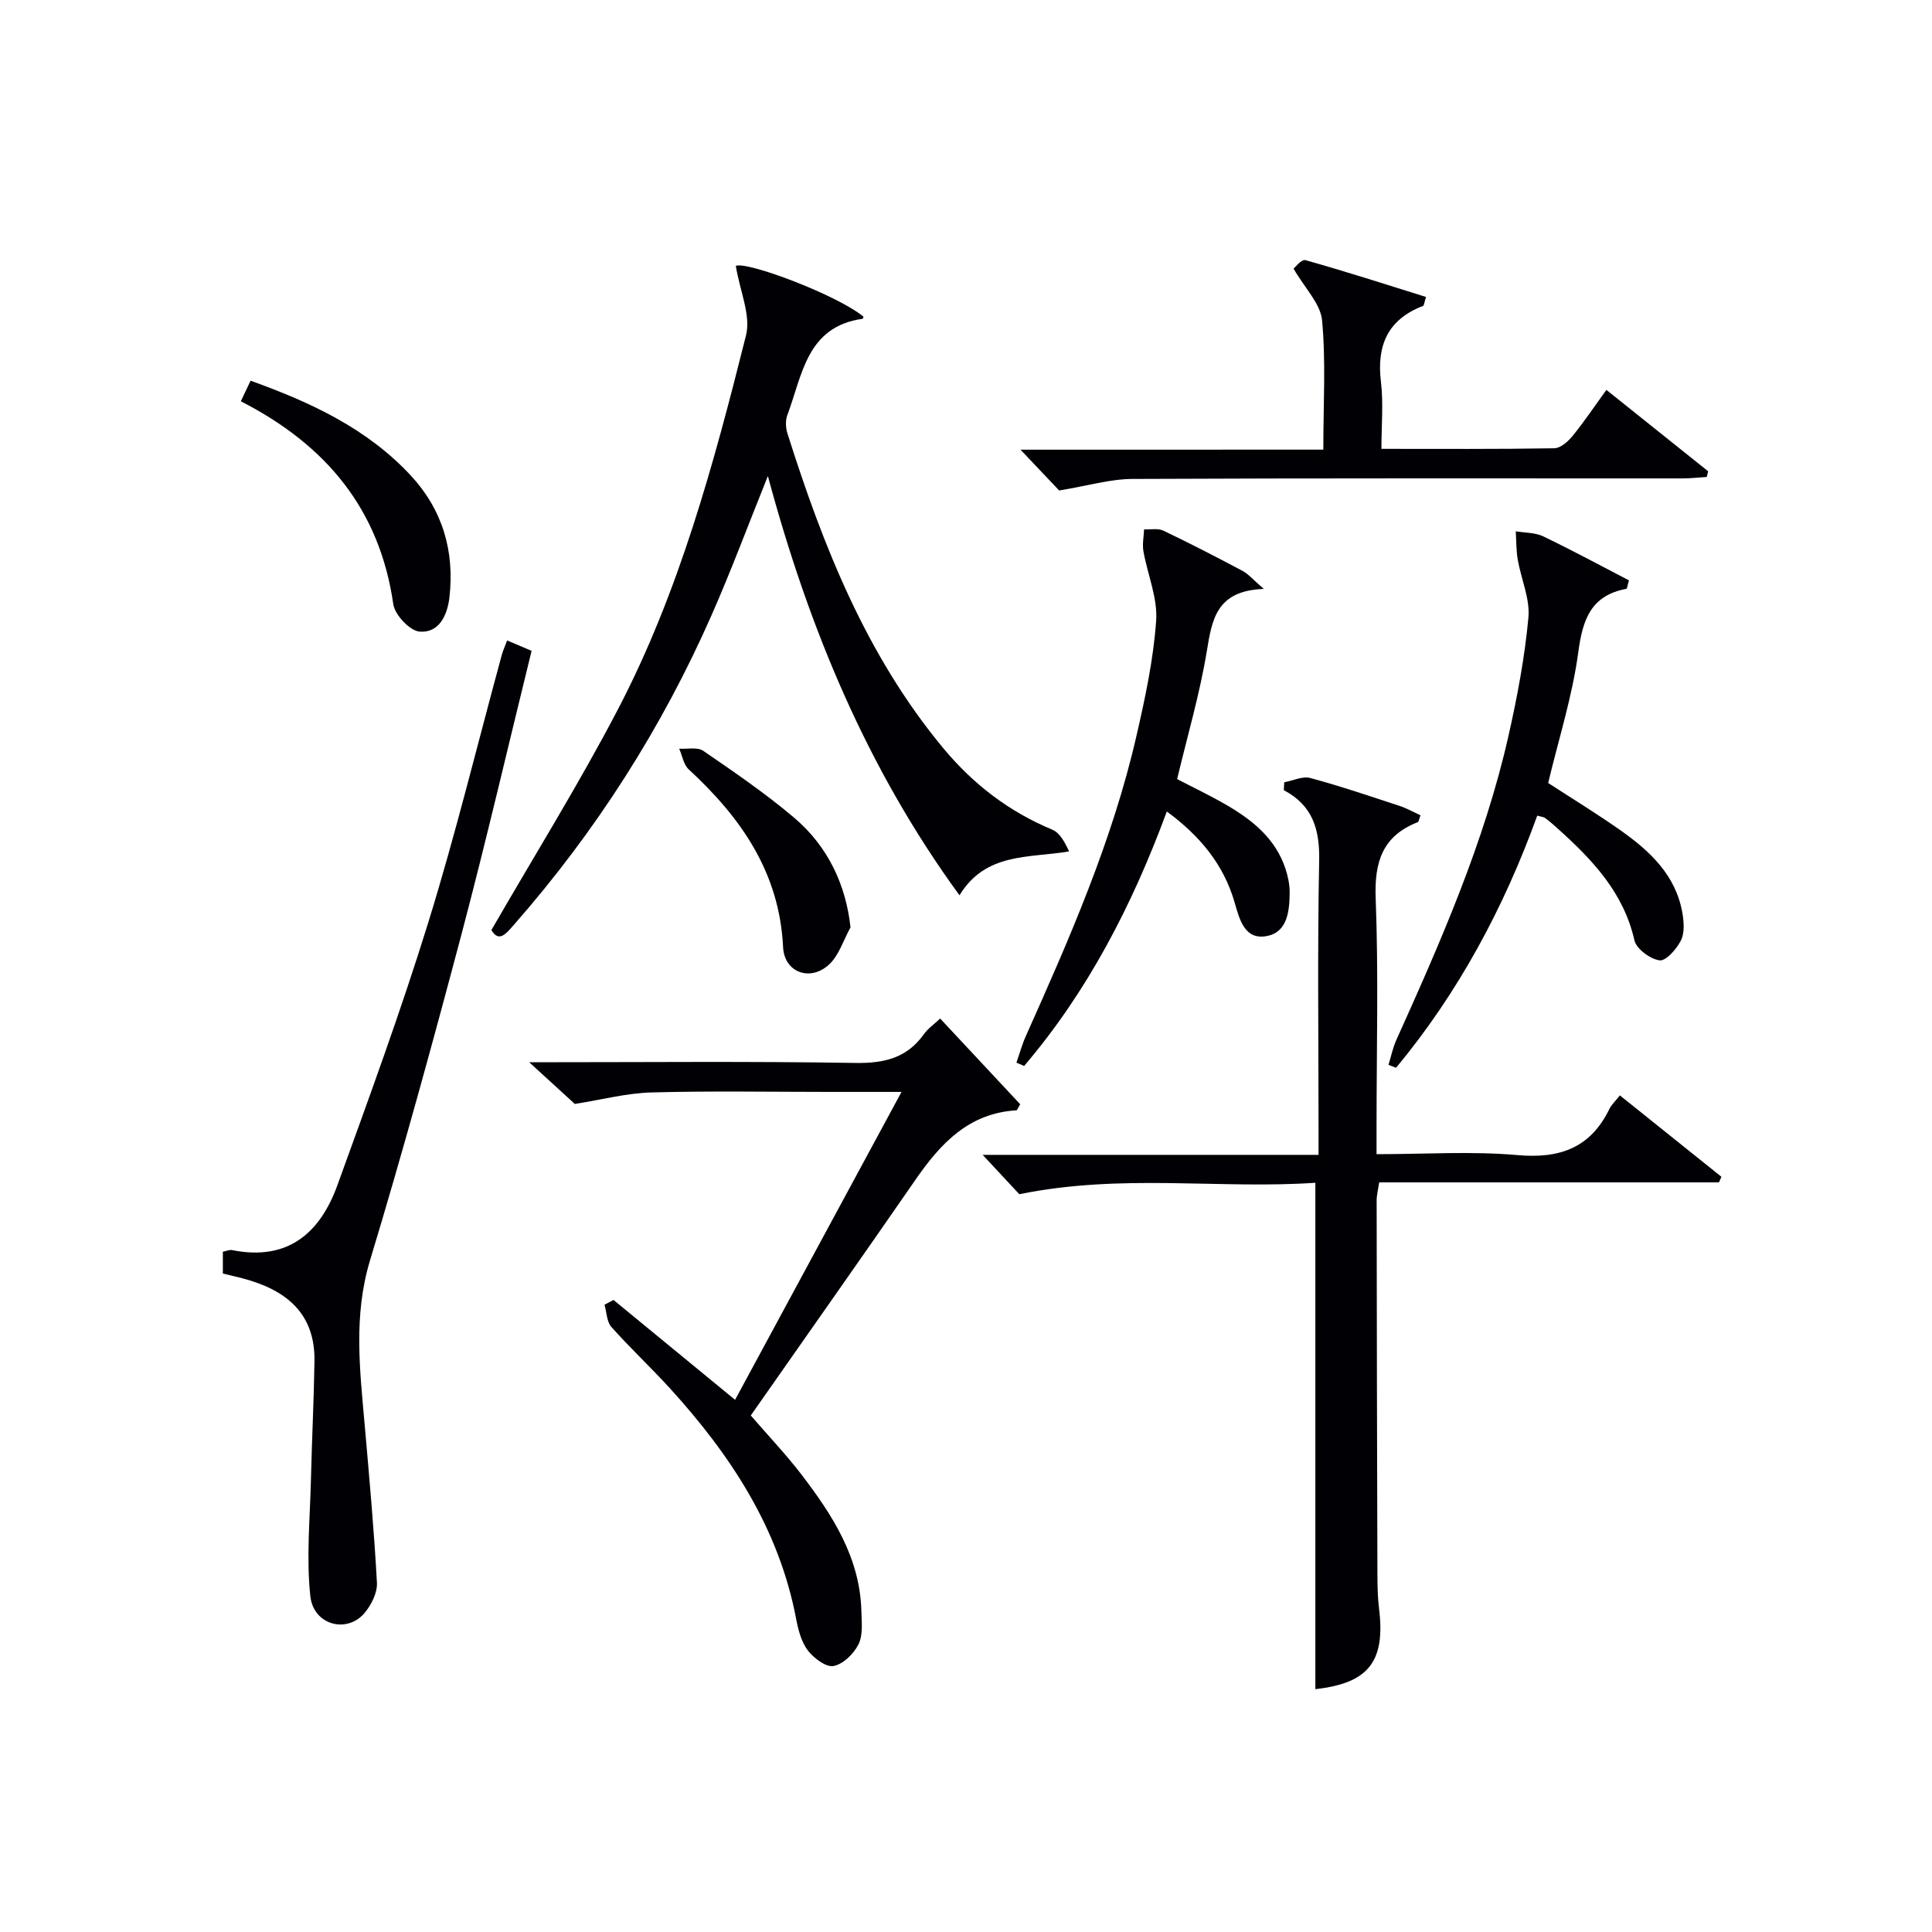
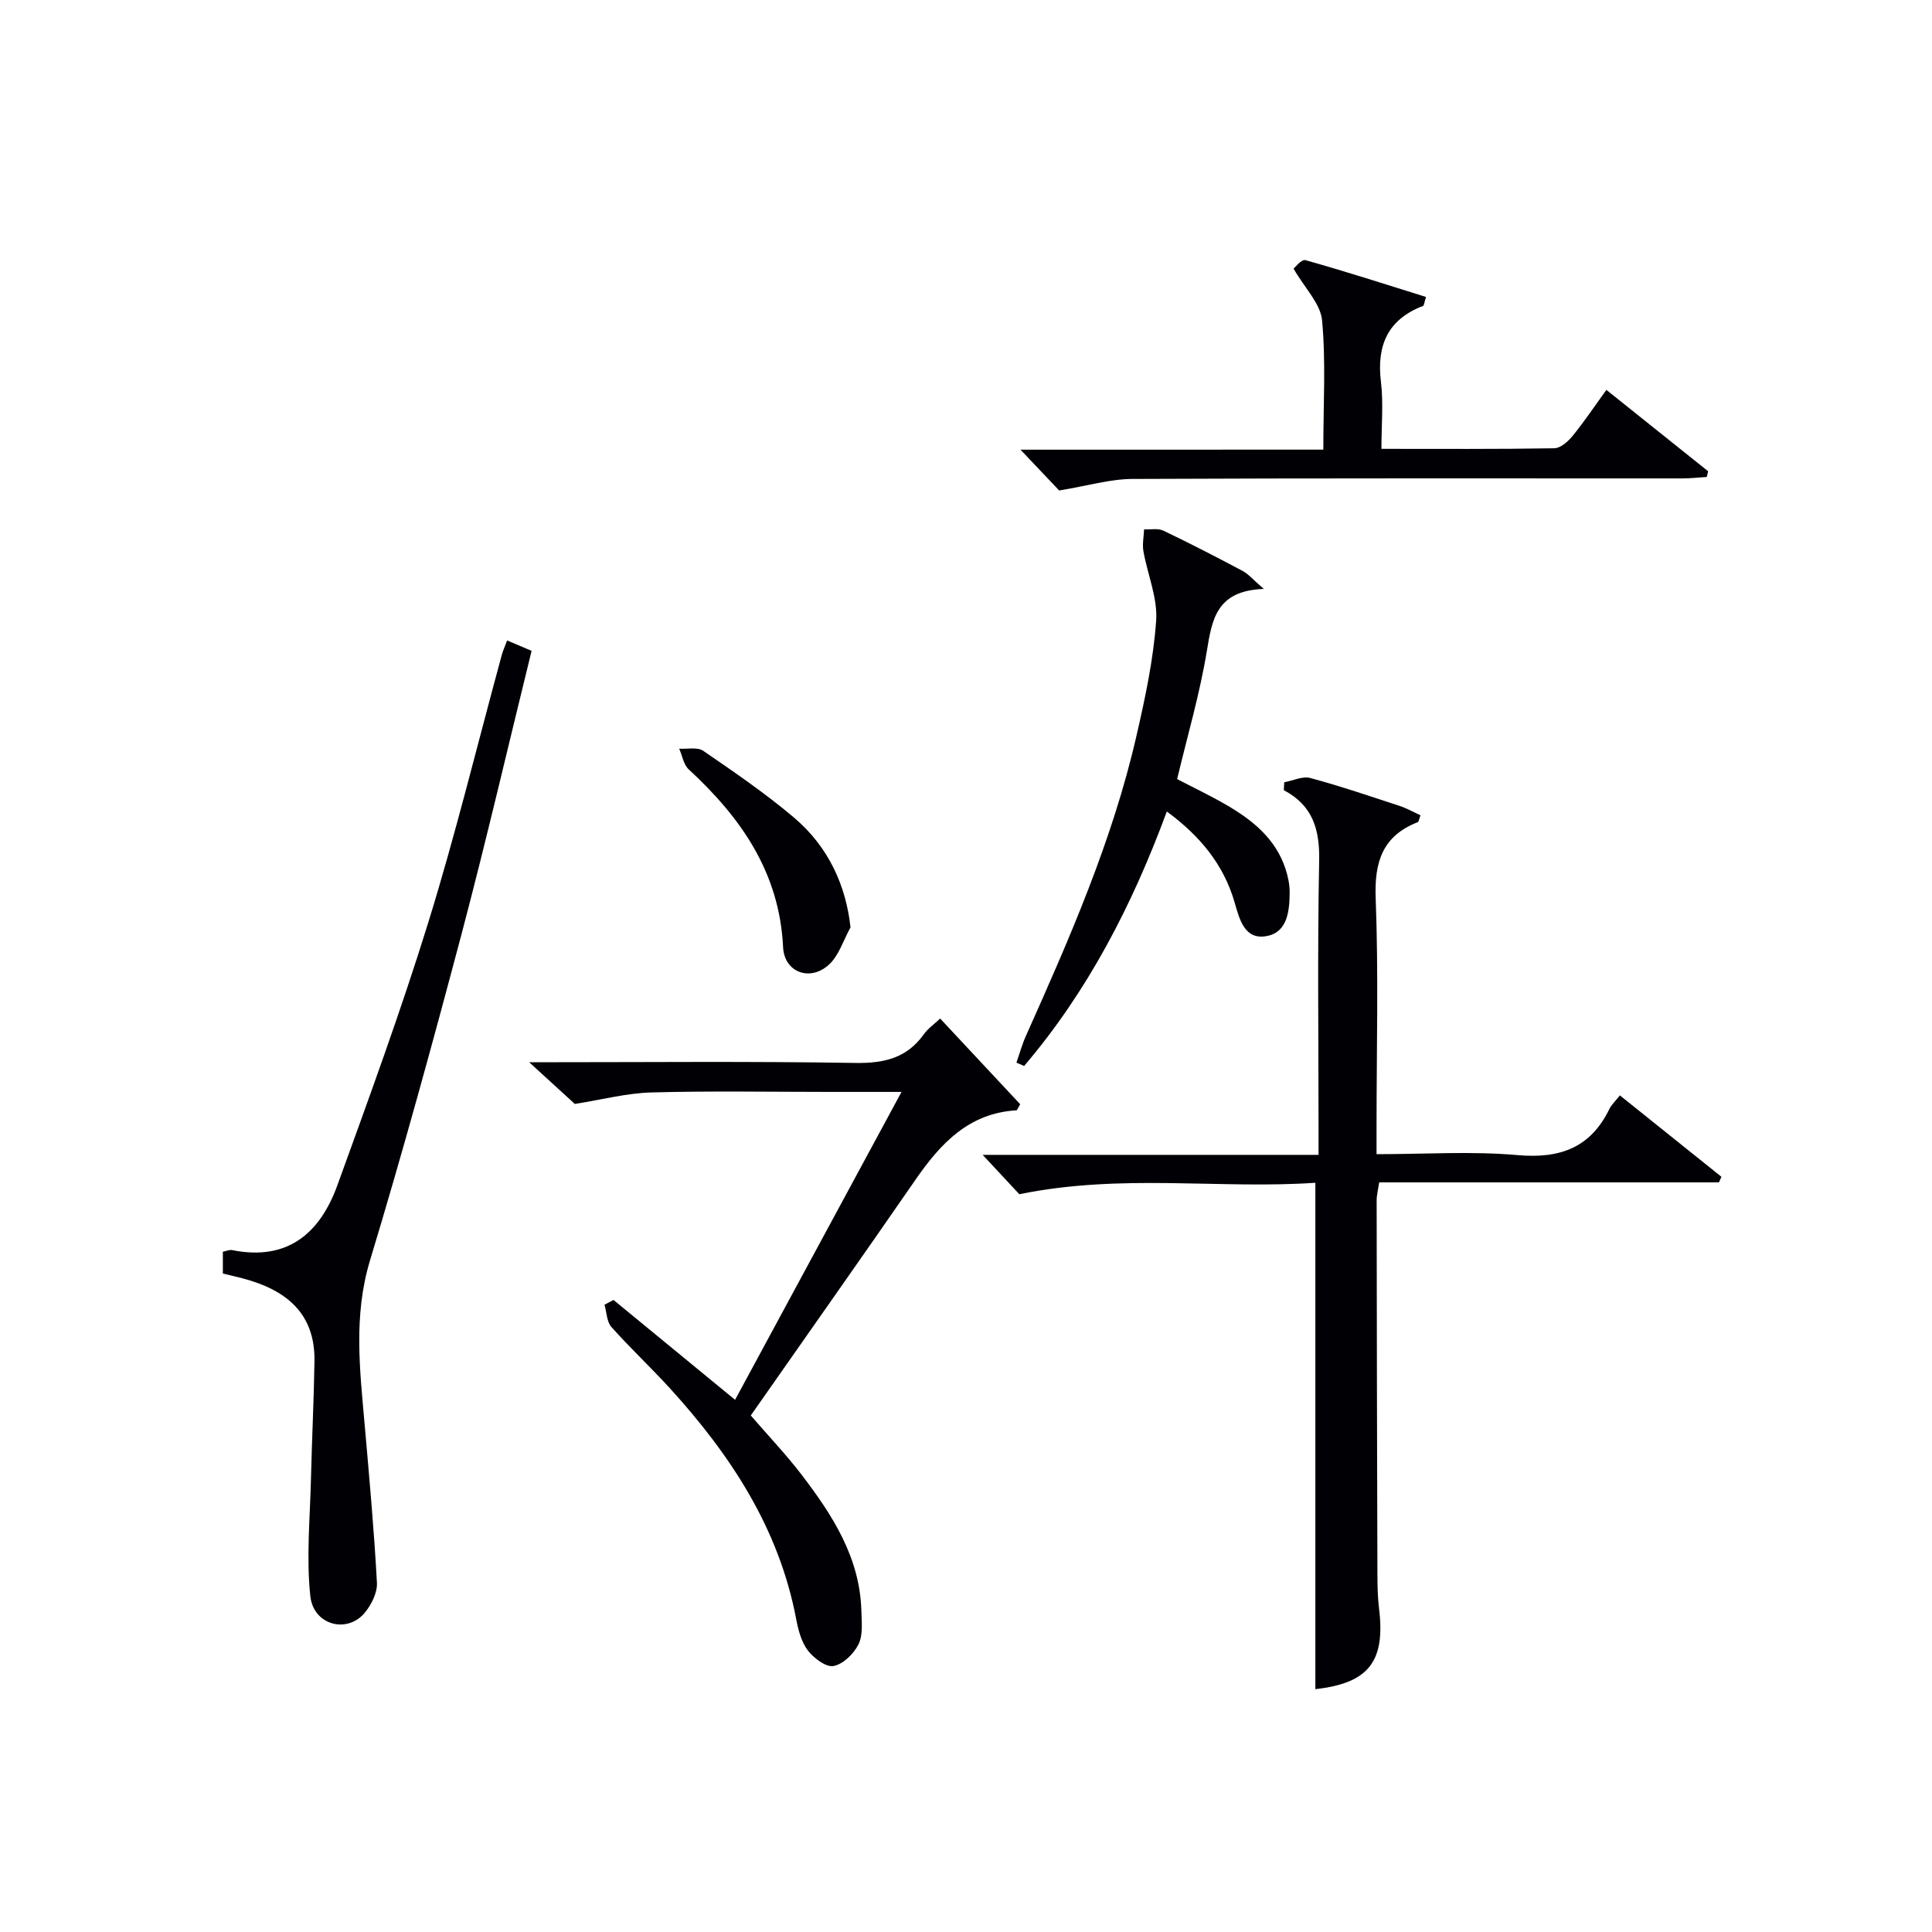
<svg xmlns="http://www.w3.org/2000/svg" enable-background="new 0 0 400 400" viewBox="0 0 400 400">
  <g fill="#010105">
    <path d="m272.33 349.72c0-34.68 0-69.38 0-104.84-19.84 1.36-40.06-1.97-61.29 2.37-1.5-1.61-4.18-4.49-7.59-8.15h69.54c0-2.34 0-4.11 0-5.88 0-18.32-.24-36.65.13-54.96.13-6.43-1.26-11.47-7.32-14.66.03-.55.06-1.09.09-1.64 1.81-.33 3.8-1.32 5.4-.88 6.24 1.68 12.37 3.77 18.52 5.79 1.49.49 2.88 1.29 4.29 1.93-.32.84-.36 1.33-.55 1.41-7.3 2.85-9.02 8.21-8.73 15.77.6 15.63.18 31.31.18 46.96v6.02c9.99 0 19.65-.65 29.17.19 8.78.78 15.12-1.49 19.04-9.56.42-.87 1.2-1.57 2.17-2.8 7.09 5.68 14.05 11.26 21.02 16.85-.17.39-.34.78-.51 1.16-23.36 0-46.73 0-70.35 0-.23 1.57-.52 2.66-.52 3.75.03 25.82.08 51.63.16 77.45.01 2.33.05 4.68.33 6.98 1.37 11.04-2.17 15.51-13.18 16.74z" />
-     <path d="m152.34 55.05c2.29-1.01 21.01 6.03 26.44 10.52-.06.15-.1.42-.17.43-11.63 1.61-12.49 11.69-15.6 19.94-.42 1.1-.35 2.61.01 3.76 7.4 23.39 16.35 46.03 32.28 65.21 6.17 7.43 13.58 13.13 22.56 16.86 1.58.66 2.61 2.62 3.48 4.51-8.56 1.41-17.25.21-22.69 9.08-19.11-26.21-31.17-55.21-39.67-86.8-4.11 10.2-7.6 19.59-11.63 28.74-10.32 23.45-23.98 44.82-40.89 64.1-1.67 1.9-3.14 3.83-4.72 1.16 8.88-15.4 18.09-30.18 26.13-45.57 12.77-24.43 19.91-50.97 26.58-77.54 1.05-4.16-1.26-9.18-2.11-14.4z" />
    <path d="m109.57 219.93c23.55 0 45.53-.22 67.5.14 5.97.1 10.67-1 14.21-5.95.84-1.18 2.11-2.05 3.37-3.24 5.63 6.03 11.15 11.94 16.57 17.74-.46.76-.61 1.25-.78 1.26-9.87.58-15.71 6.87-20.89 14.36-11.25 16.28-22.66 32.44-34.11 48.82 3.67 4.25 7.31 8.07 10.51 12.25 6.41 8.38 12.1 17.17 12.39 28.25.06 2.32.36 4.95-.6 6.88-.97 1.96-3.17 4.11-5.16 4.49-1.55.3-4.08-1.61-5.31-3.2-1.34-1.75-1.99-4.21-2.42-6.46-3.55-18.82-13.6-34.07-26.21-47.9-3.92-4.3-8.2-8.29-12.06-12.64-.97-1.09-.97-3.04-1.42-4.6l1.86-.99c8.18 6.72 16.36 13.44 25.17 20.68 11.32-20.93 22.64-41.89 34.46-63.75-5.65 0-10.23 0-14.81 0-12.33 0-24.66-.23-36.98.11-5.12.14-10.21 1.49-15.85 2.38-2.1-1.92-5.23-4.78-9.44-8.63z" />
    <path d="m105 132.6c1.73.74 3.17 1.35 5.06 2.15-4.86 19.73-9.38 39.28-14.51 58.67-5.99 22.61-12.18 45.17-18.95 67.56-3.46 11.45-2.09 22.68-1.09 34.09.95 10.86 1.94 21.72 2.53 32.61.11 2.07-1.16 4.61-2.57 6.28-3.65 4.32-10.58 2.5-11.22-3.5-.86-7.98-.06-16.14.13-24.23.19-8.12.6-16.24.73-24.37.16-10.11-6.03-14.86-14.91-17.2-1.27-.33-2.56-.62-4.06-.99 0-1.42 0-2.86 0-4.51.69-.13 1.34-.45 1.91-.34 11.47 2.31 18.2-3.47 21.81-13.45 6.55-18.08 13.17-36.15 18.85-54.51 5.63-18.22 10.14-36.78 15.16-55.19.24-.92.65-1.79 1.13-3.07z" />
    <path d="m273.98 93.09c0-9.52.54-18.2-.26-26.77-.32-3.45-3.56-6.64-5.9-10.69.21-.16 1.62-2 2.45-1.77 8.38 2.35 16.67 5.03 24.97 7.62-.4 1.26-.41 1.78-.6 1.85-7.33 2.81-9.65 8.19-8.73 15.75.53 4.39.1 8.89.1 13.85 12.26 0 24.03.08 35.8-.12 1.3-.02 2.85-1.42 3.8-2.58 2.4-2.95 4.53-6.13 6.97-9.51 7.15 5.72 14.11 11.29 21.07 16.85-.09.39-.19.79-.28 1.18-1.68.1-3.36.3-5.04.3-37.96.01-75.91-.07-113.86.11-4.64.02-9.28 1.42-15.18 2.39-1.65-1.75-4.44-4.69-8.01-8.45 21.4-.01 41.73-.01 62.7-.01z" />
-     <path d="m287.47 220.47c.53-1.72.89-3.51 1.62-5.14 9.22-20.45 18.25-40.97 23.22-62.96 1.82-8.07 3.37-16.27 4.13-24.49.36-3.9-1.51-7.99-2.21-12.02-.33-1.92-.28-3.9-.41-5.86 1.9.32 4 .24 5.67 1.04 6.06 2.91 11.98 6.11 17.77 9.12-.35 1.18-.39 1.72-.53 1.75-7.36 1.37-9.06 6.35-9.97 13.16-1.2 8.99-4.01 17.76-6.23 27.04 4.85 3.15 10.05 6.33 15.02 9.83 6.07 4.28 11.42 9.28 12.77 17.08.32 1.85.48 4.12-.3 5.68-.89 1.78-3.11 4.31-4.42 4.13-1.95-.27-4.8-2.36-5.21-4.14-2.23-9.89-8.68-16.66-15.8-23.07-.86-.78-1.74-1.56-2.67-2.24-.37-.27-.93-.3-1.65-.51-6.89 19.04-16.31 36.63-29.23 52.2-.51-.2-1.04-.4-1.57-.6z" />
    <path d="m261.66 121.93c-9.84.35-10.72 6.31-11.81 12.93-1.45 8.79-3.98 17.41-6.14 26.44 3.27 1.71 6.84 3.4 10.25 5.38 5.41 3.15 10.18 7.01 12.21 13.27.51 1.55.85 3.24.84 4.86-.03 3.74-.43 8.11-4.63 8.97-4.71.96-5.75-3.43-6.78-6.99-2.28-7.83-7.14-13.7-14.02-18.78-7.16 19.39-16.36 37.22-29.55 52.69-.53-.23-1.06-.46-1.59-.69.65-1.85 1.16-3.75 1.96-5.53 9.02-20.15 17.89-40.37 22.86-61.99 1.82-7.9 3.54-15.92 4.11-23.98.33-4.71-1.79-9.57-2.64-14.4-.25-1.45.08-3 .14-4.51 1.34.07 2.87-.27 3.98.26 5.54 2.64 10.99 5.46 16.41 8.34 1.21.64 2.13 1.78 4.4 3.73z" />
-     <path d="m49.86 83.08c.79-1.65 1.33-2.79 2.02-4.26 12.43 4.47 24.08 9.86 33.14 19.6 6.6 7.1 9.12 15.67 8.03 25.25-.43 3.72-2.14 7.41-6.16 7.1-2.02-.15-5.14-3.45-5.46-5.66-2.82-19.61-13.84-32.95-31.57-42.03z" />
-     <path d="m176.09 192c-1.46 2.62-2.39 5.83-4.49 7.74-3.9 3.55-9.22 1.58-9.47-3.64-.75-15.47-8.71-26.82-19.55-36.82-1.06-.98-1.32-2.83-1.96-4.27 1.68.11 3.78-.38 4.98.44 6.42 4.41 12.89 8.82 18.82 13.85 7.23 6.14 10.74 14.2 11.67 22.7z" />
+     <path d="m176.09 192c-1.46 2.62-2.39 5.83-4.49 7.74-3.9 3.55-9.22 1.58-9.47-3.64-.75-15.47-8.71-26.82-19.55-36.82-1.06-.98-1.32-2.83-1.96-4.27 1.68.11 3.78-.38 4.98.44 6.42 4.41 12.89 8.82 18.82 13.85 7.23 6.14 10.74 14.2 11.67 22.7" />
  </g>
</svg>